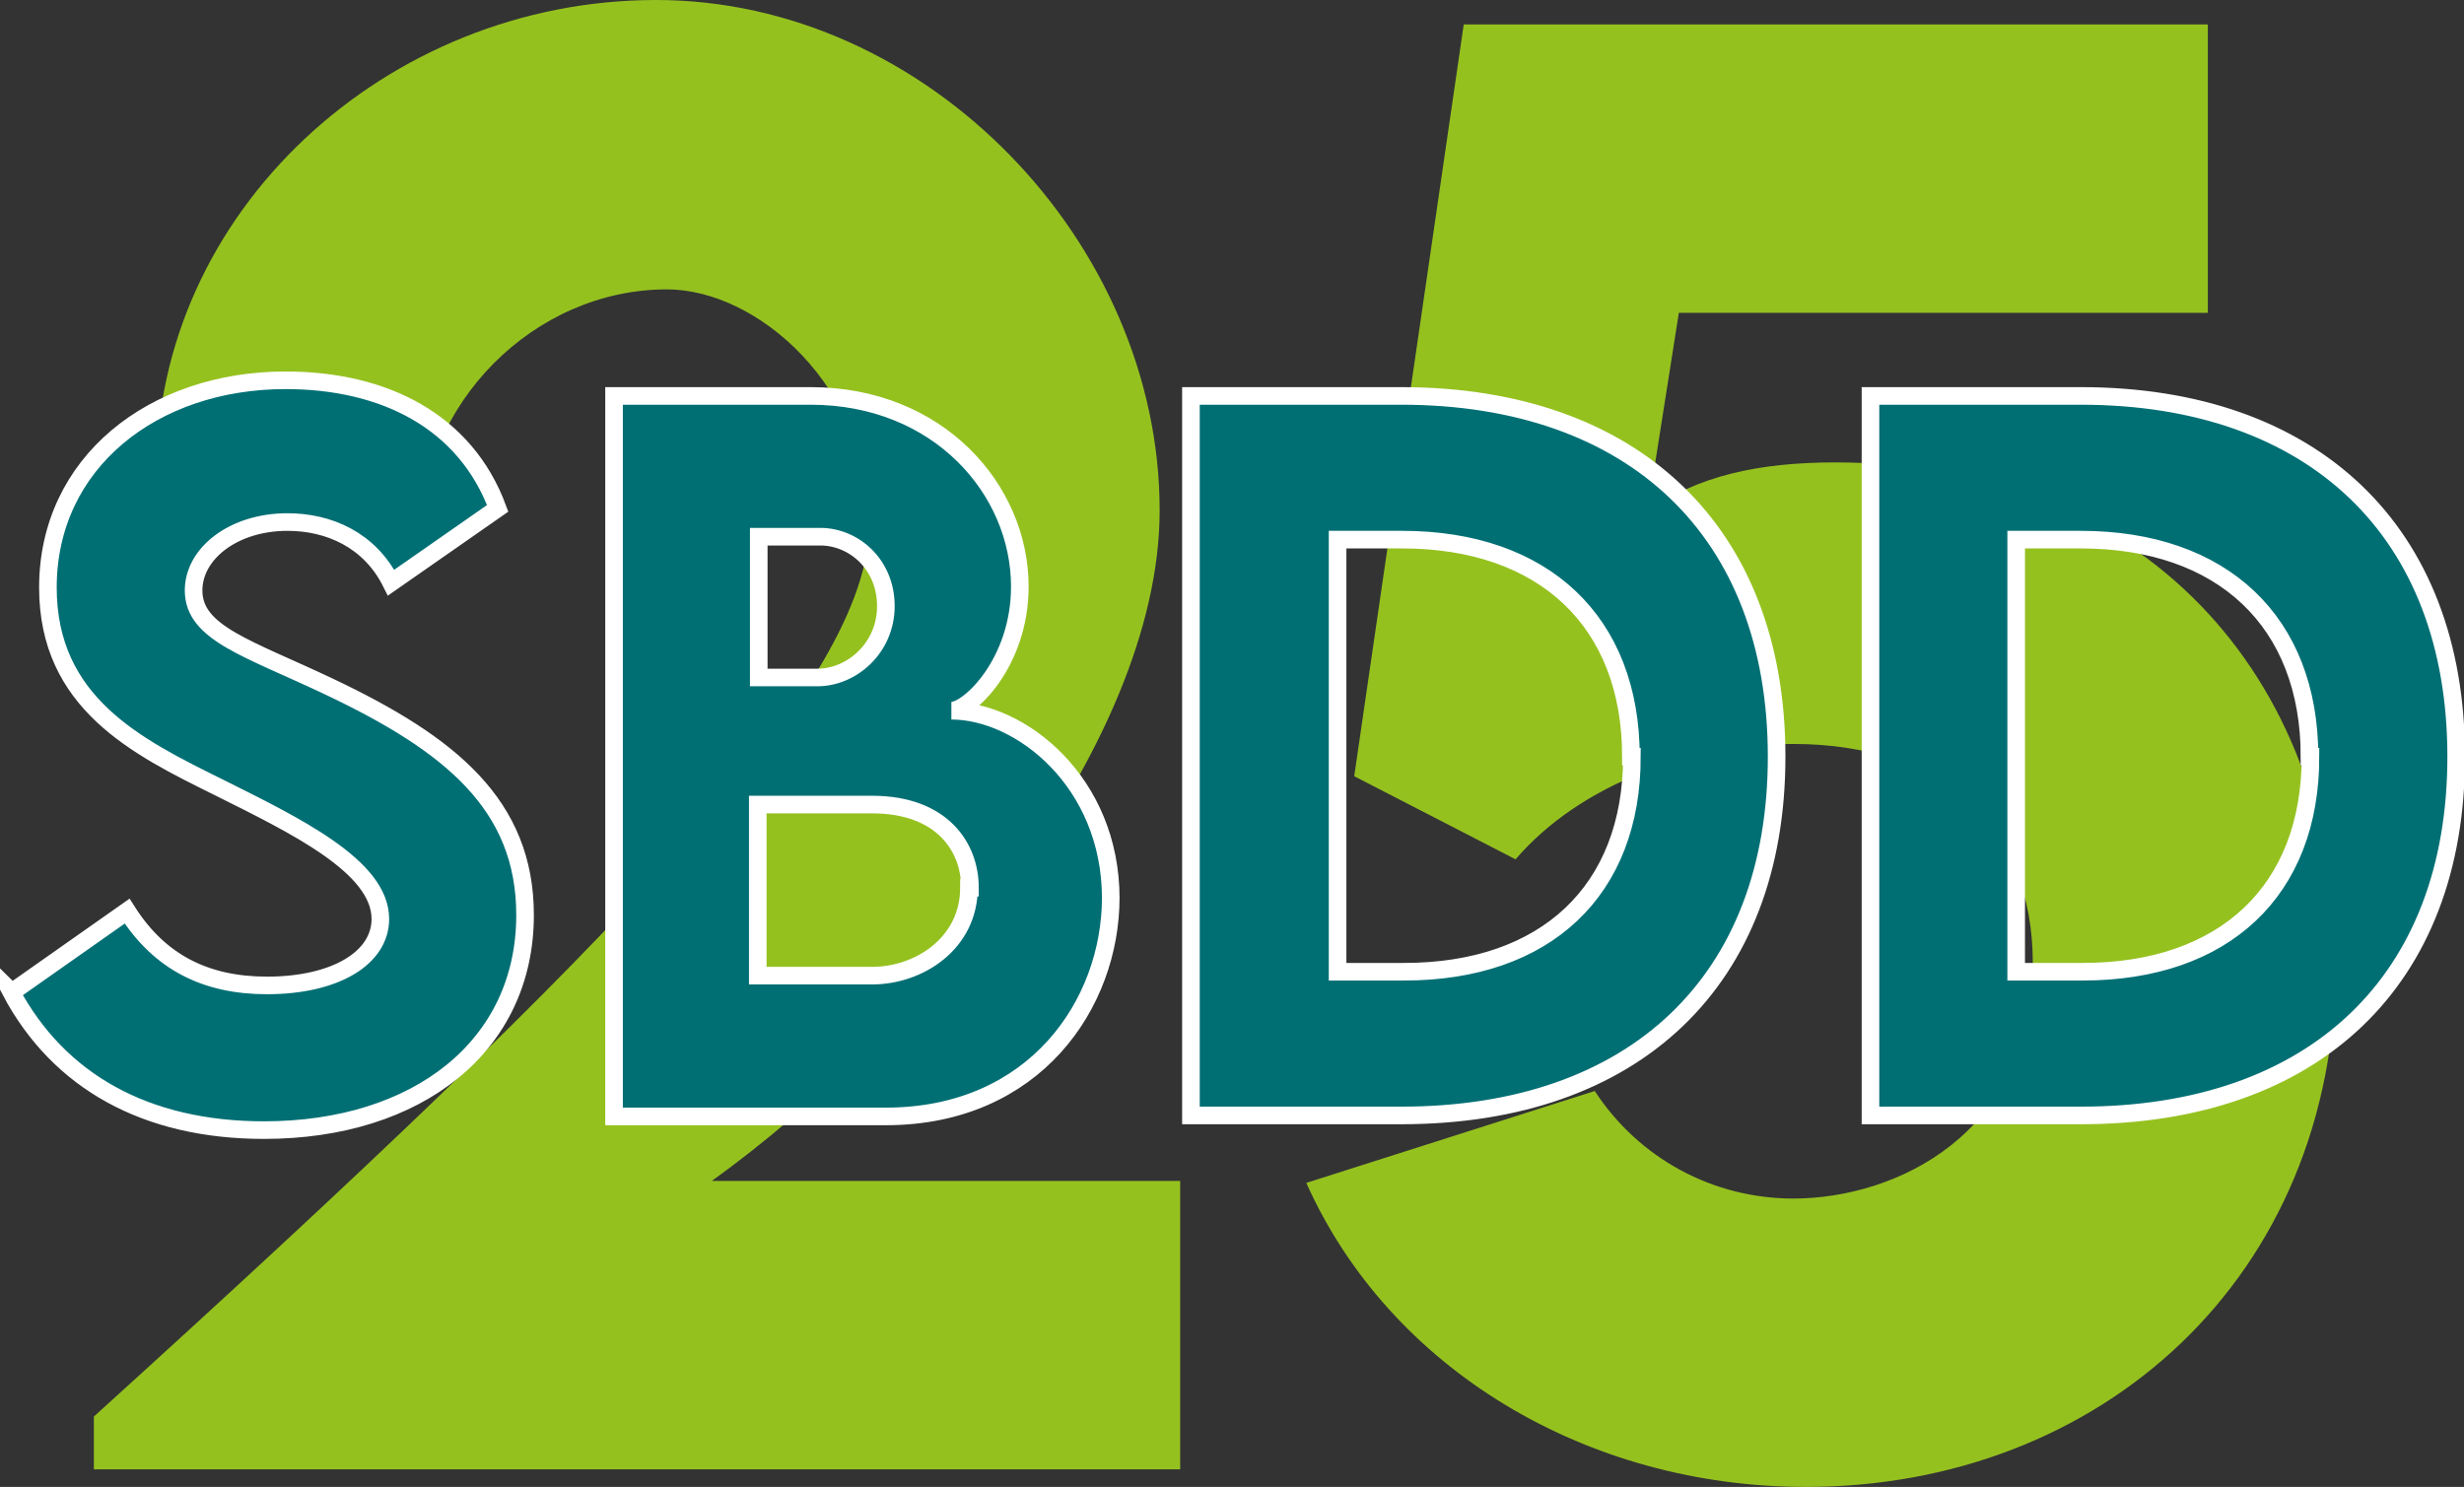
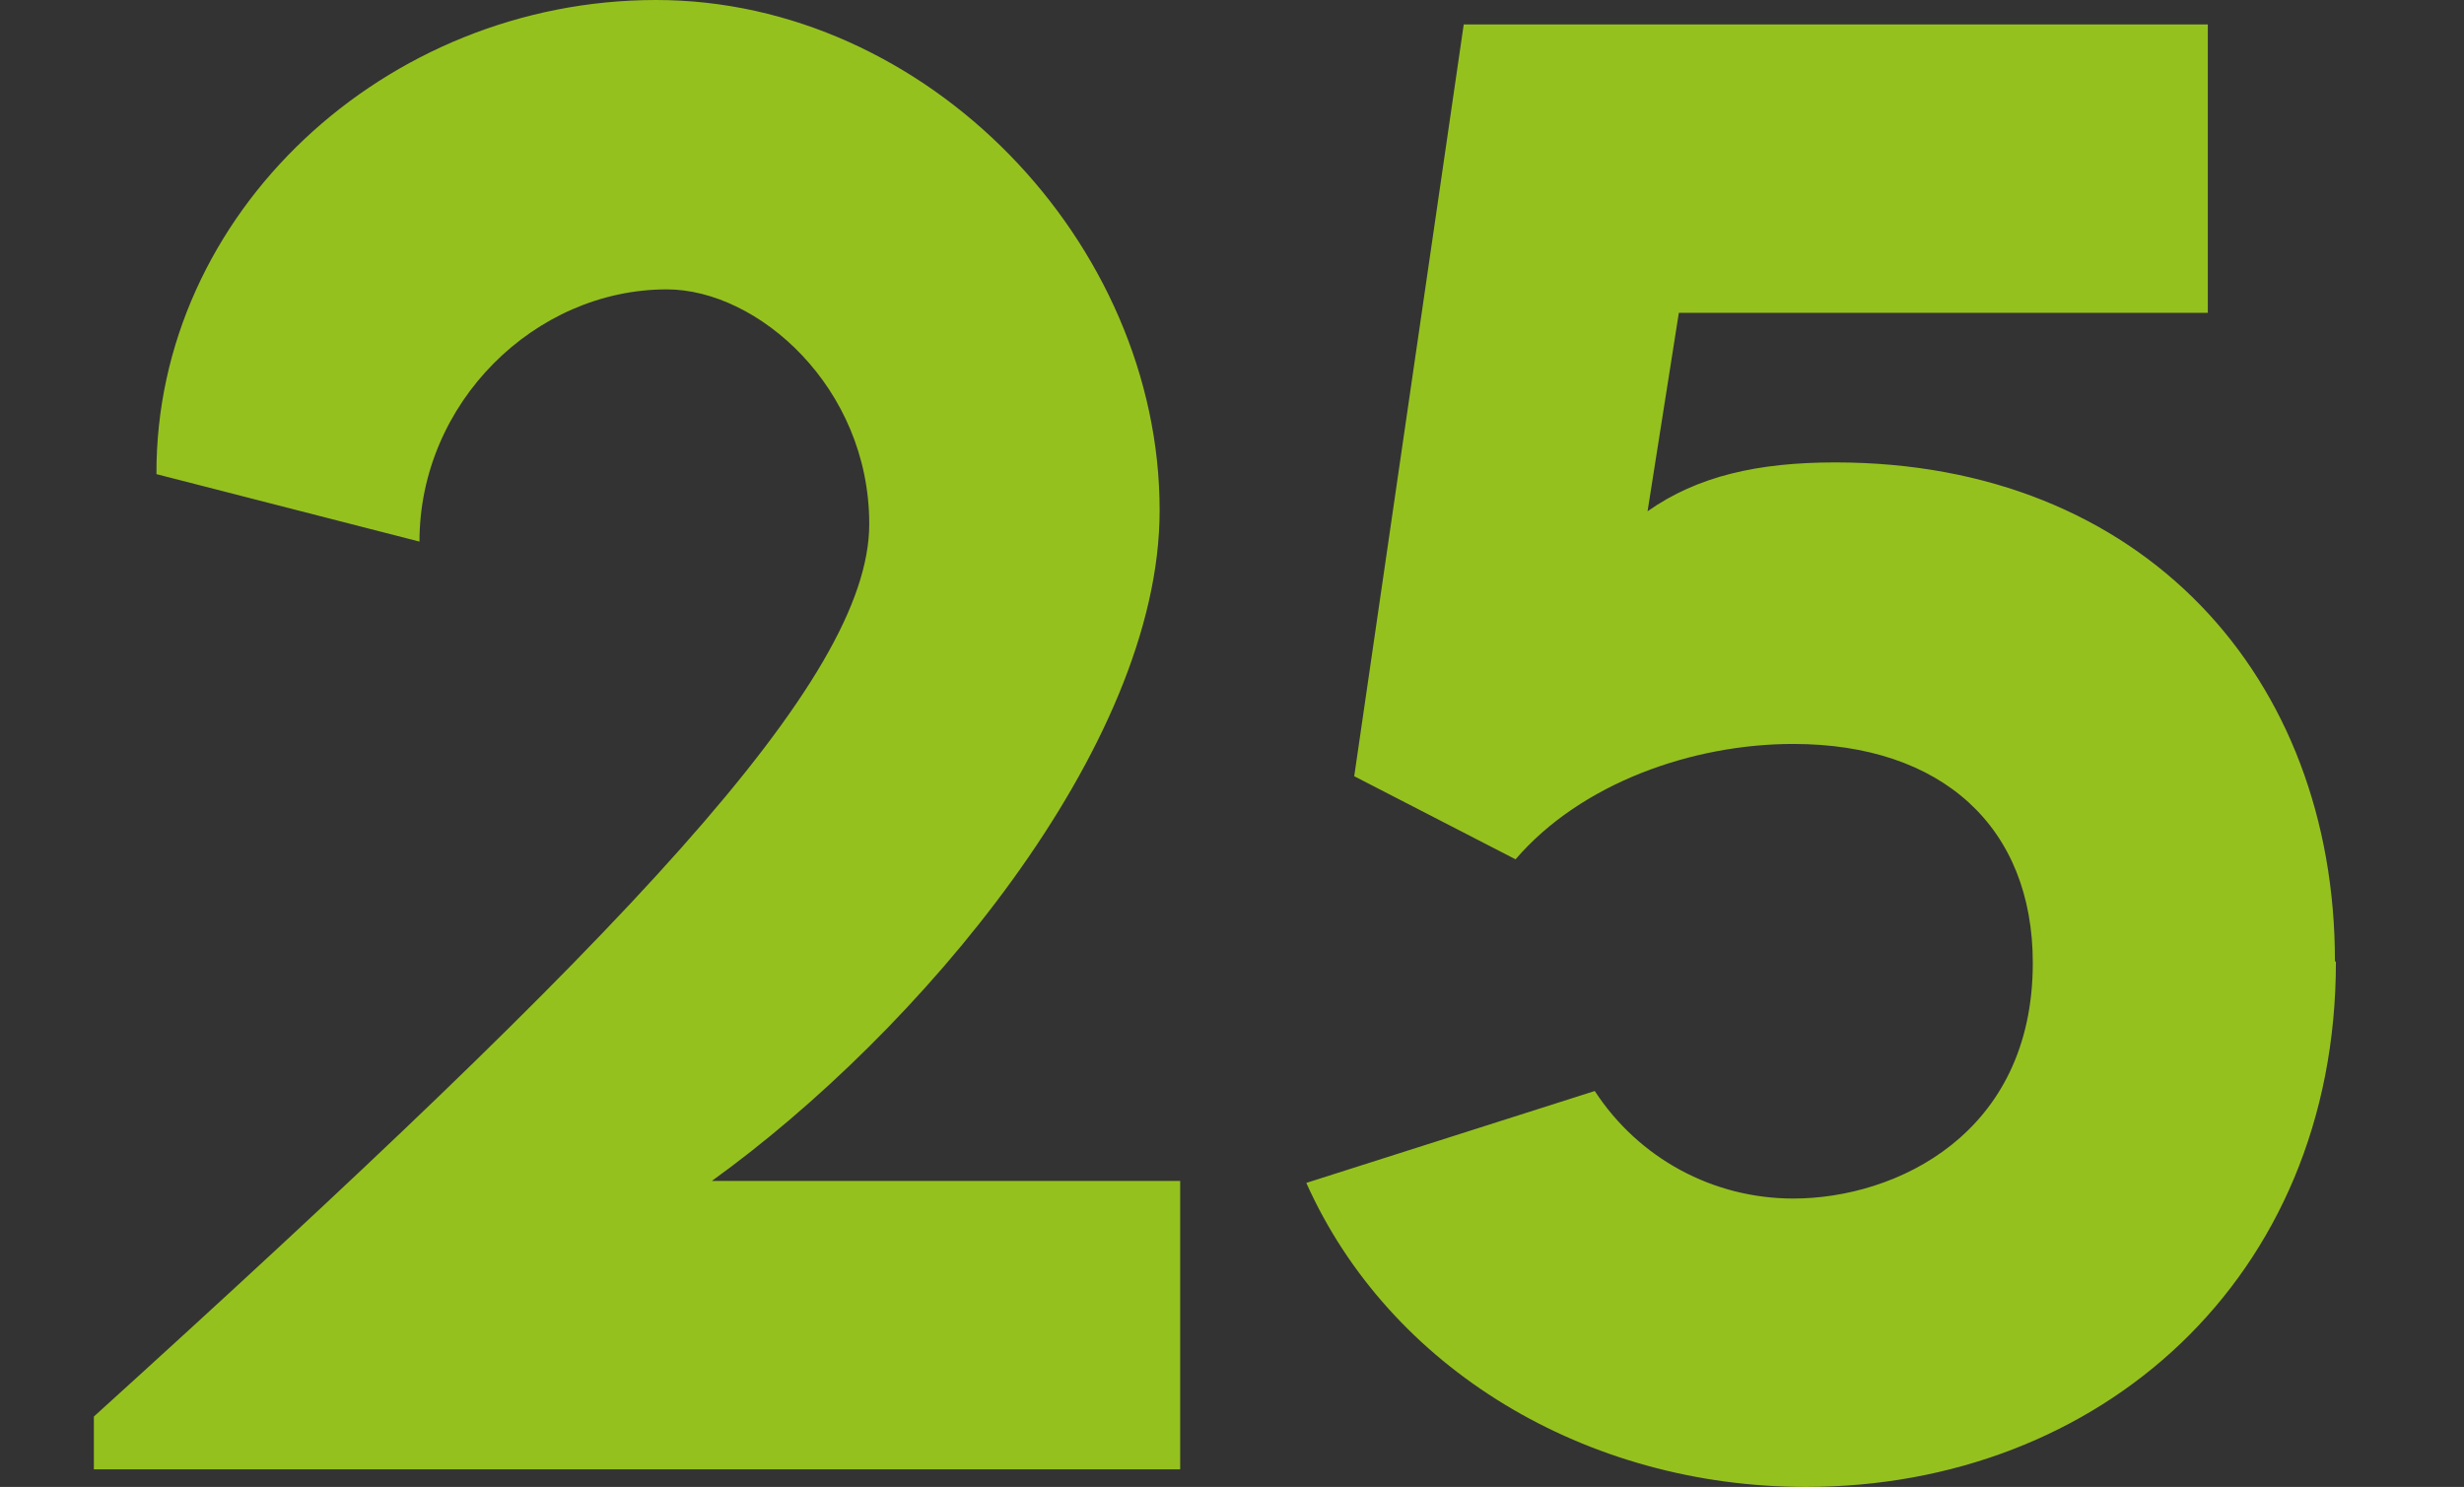
<svg xmlns="http://www.w3.org/2000/svg" id="Layer_1" viewBox="0 0 25.2 15.21">
  <rect x="0" y="0" width="25.2" height="15.21" fill="#333333" stroke="none" />
  <defs>
    <style>.cls-1{fill:#95c11f;}.cls-2{fill:#006f74;stroke:#fff;stroke-miterlimit:10;stroke-width:.18px;}</style>
  </defs>
  <path class="cls-1" d="M12.07,12.07v2.96H.96v-.54c5.44-4.93,7.93-7.53,7.93-9.13,0-1.4-1.14-2.4-2.07-2.4-1.35,0-2.53,1.16-2.53,2.58l-2.69-.69C1.59,2.18,3.94,0,6.71,0s5.15,2.48,5.15,5.22c0,2.43-2.47,5.34-4.58,6.86h4.79ZM23.89,9.84c0,3.24-2.42,5.37-5.42,5.37-2.25,0-4.26-1.21-5.11-3.11l2.95-.94c.45.69,1.21,1.1,2.03,1.1,1.05,0,2.45-.66,2.45-2.41,0-1.39-.93-2.24-2.45-2.24-1.03,0-2.17.4-2.84,1.18l-1.65-.85L14.97.25h7.61v2.95h-5.41l-.32,2.03c.51-.36,1.13-.5,1.92-.5,3.15,0,5.11,2.2,5.11,5.1h0Z" />
-   <path class="cls-2" d="M.12,10.15l1.18-.83c.33.52.8.76,1.43.76.7,0,1.16-.28,1.16-.68,0-.54-.88-.96-1.66-1.35-.83-.41-1.74-.86-1.74-2.04,0-1.28,1.08-2.12,2.43-2.12,1.01,0,1.84.42,2.17,1.31l-1.09.76c-.22-.44-.64-.62-1.06-.62-.55,0-.96.32-.96.7,0,.44.56.59,1.4.99,1.22.58,1.99,1.2,1.99,2.33,0,1.34-1.1,2.2-2.67,2.2-1.21,0-2.1-.5-2.59-1.42ZM11.36,9.18c0,1.09-.78,2.24-2.3,2.24h-2.78v-7.37h2.01c1.31,0,2.14.96,2.14,1.95,0,.78-.52,1.27-.7,1.27.71,0,1.63.73,1.63,1.92h0ZM7.76,5.49v1.44h.6c.35,0,.7-.3.7-.73s-.33-.71-.67-.71h-.63ZM9.92,9.08c0-.42-.29-.85-1-.85h-1.17v1.75h1.17c.48,0,.99-.33.99-.9ZM18.17,7.74c0,2.29-1.45,3.67-3.84,3.67h-2.15v-7.36h2.15c2.38,0,3.84,1.39,3.84,3.69ZM16.68,7.74c0-1.38-.89-2.22-2.34-2.22h-.66v4.42h.68c1.45,0,2.33-.83,2.33-2.2ZM25.12,7.74c0,2.29-1.45,3.67-3.84,3.67h-2.15v-7.36h2.15c2.38,0,3.84,1.39,3.84,3.69ZM23.62,7.74c0-1.38-.89-2.22-2.34-2.22h-.66v4.42h.68c1.45,0,2.33-.83,2.33-2.2h0Z" />
</svg>